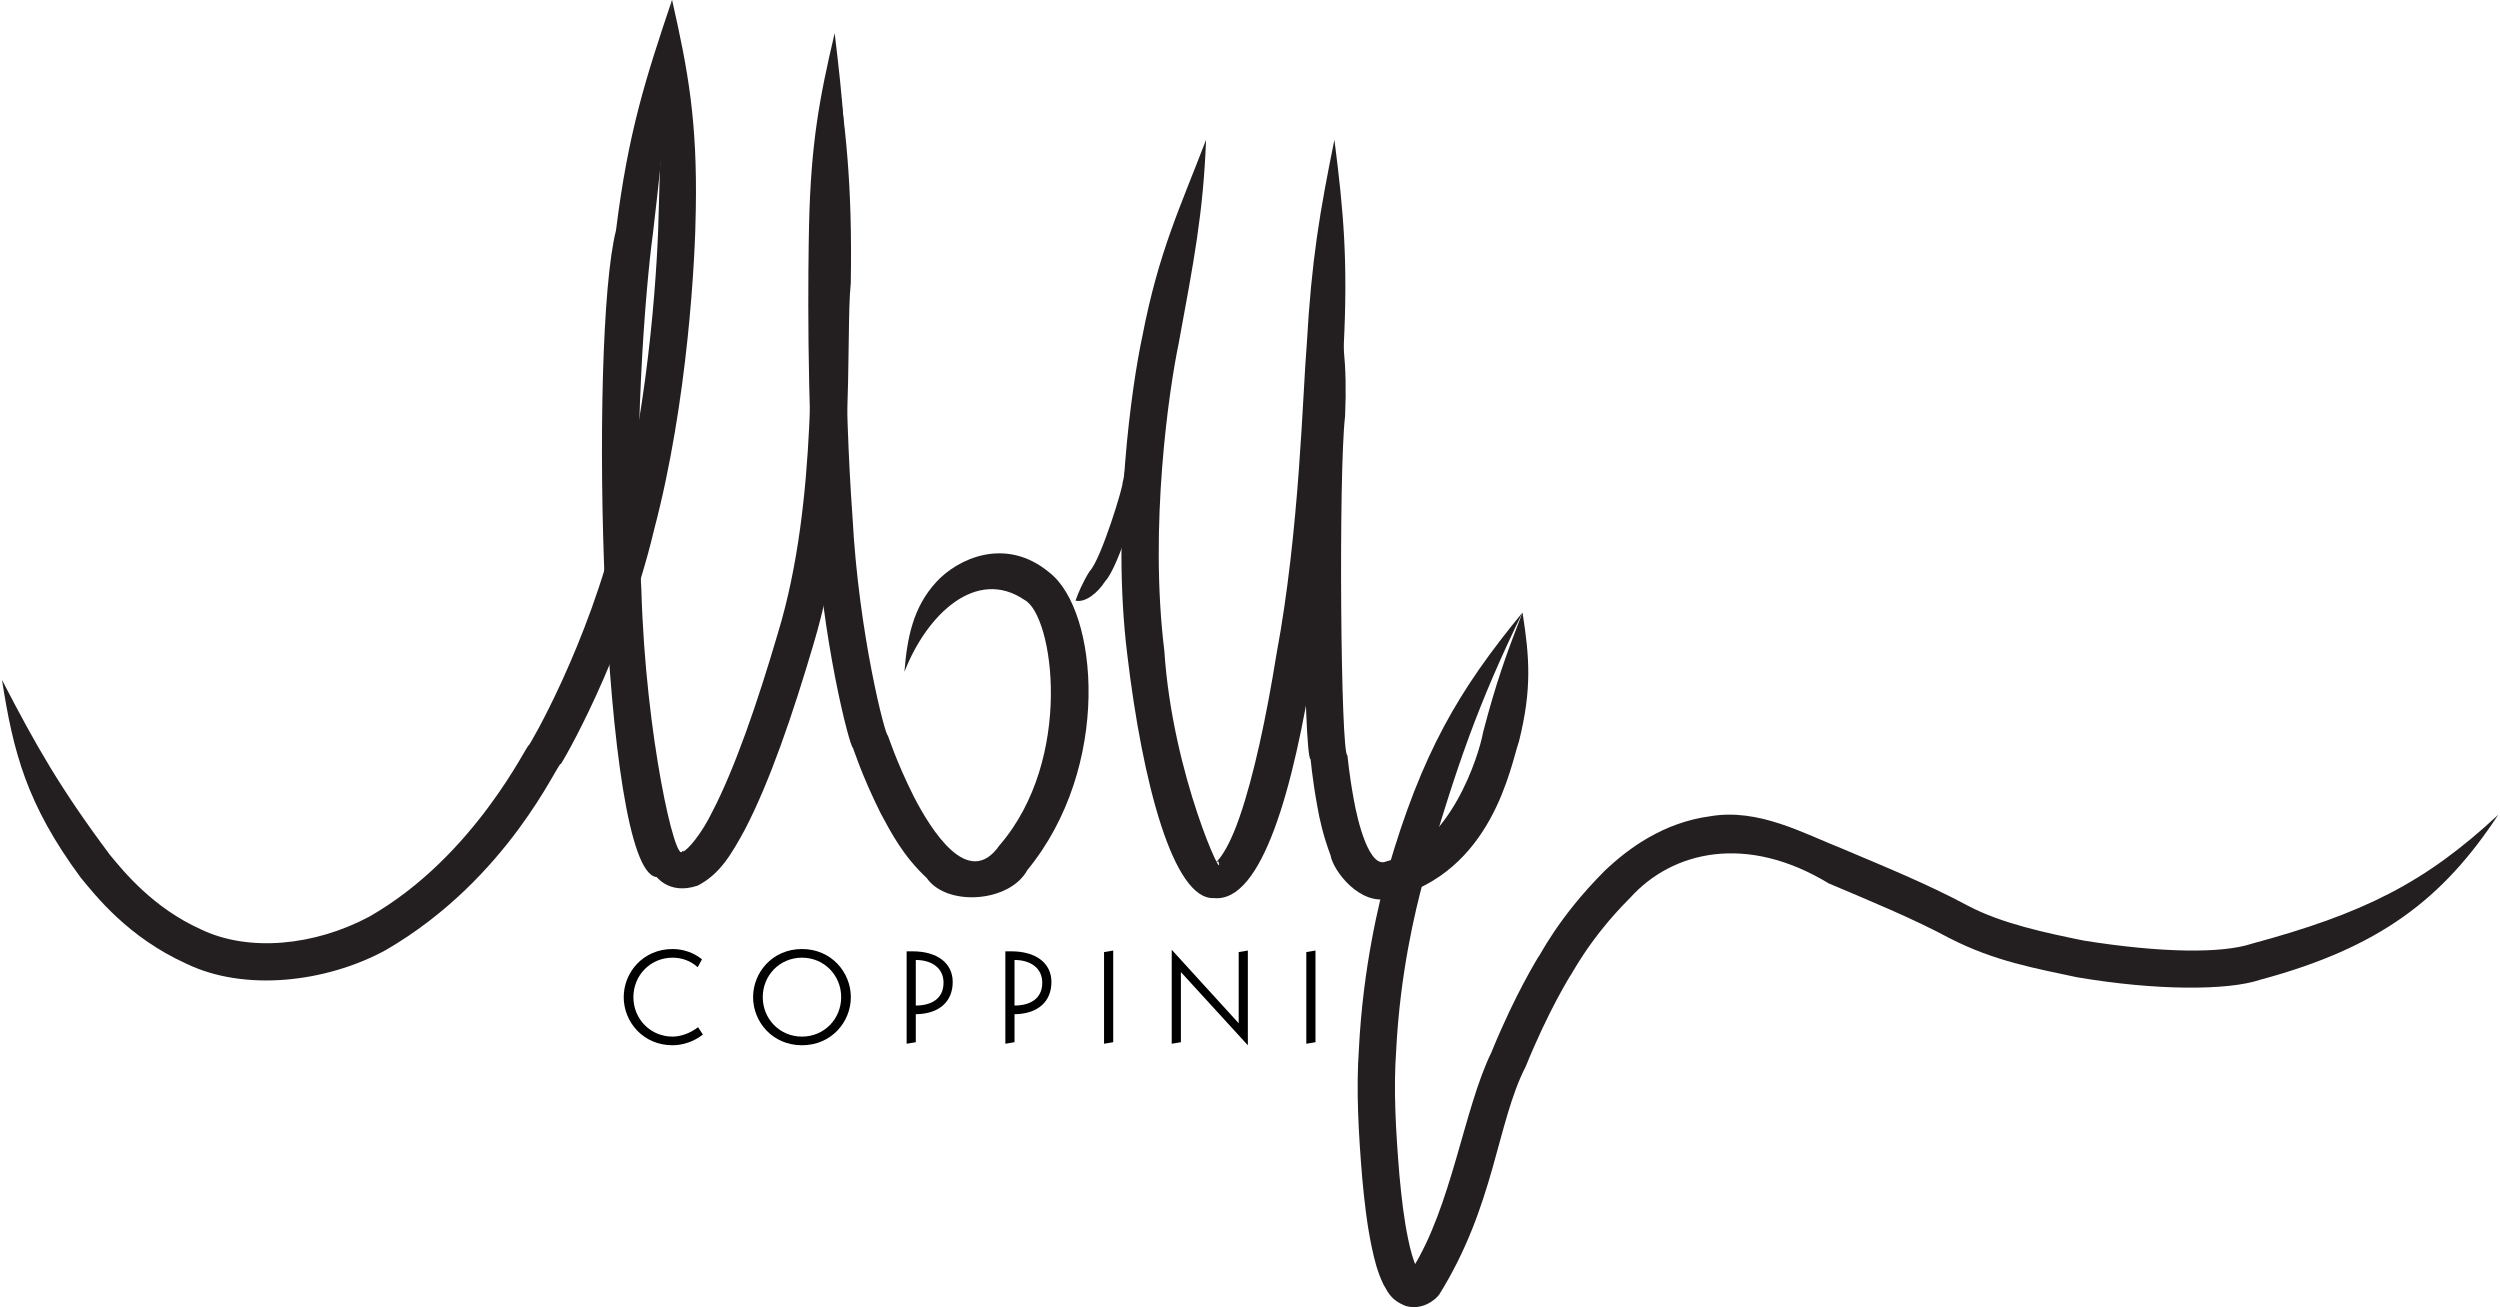
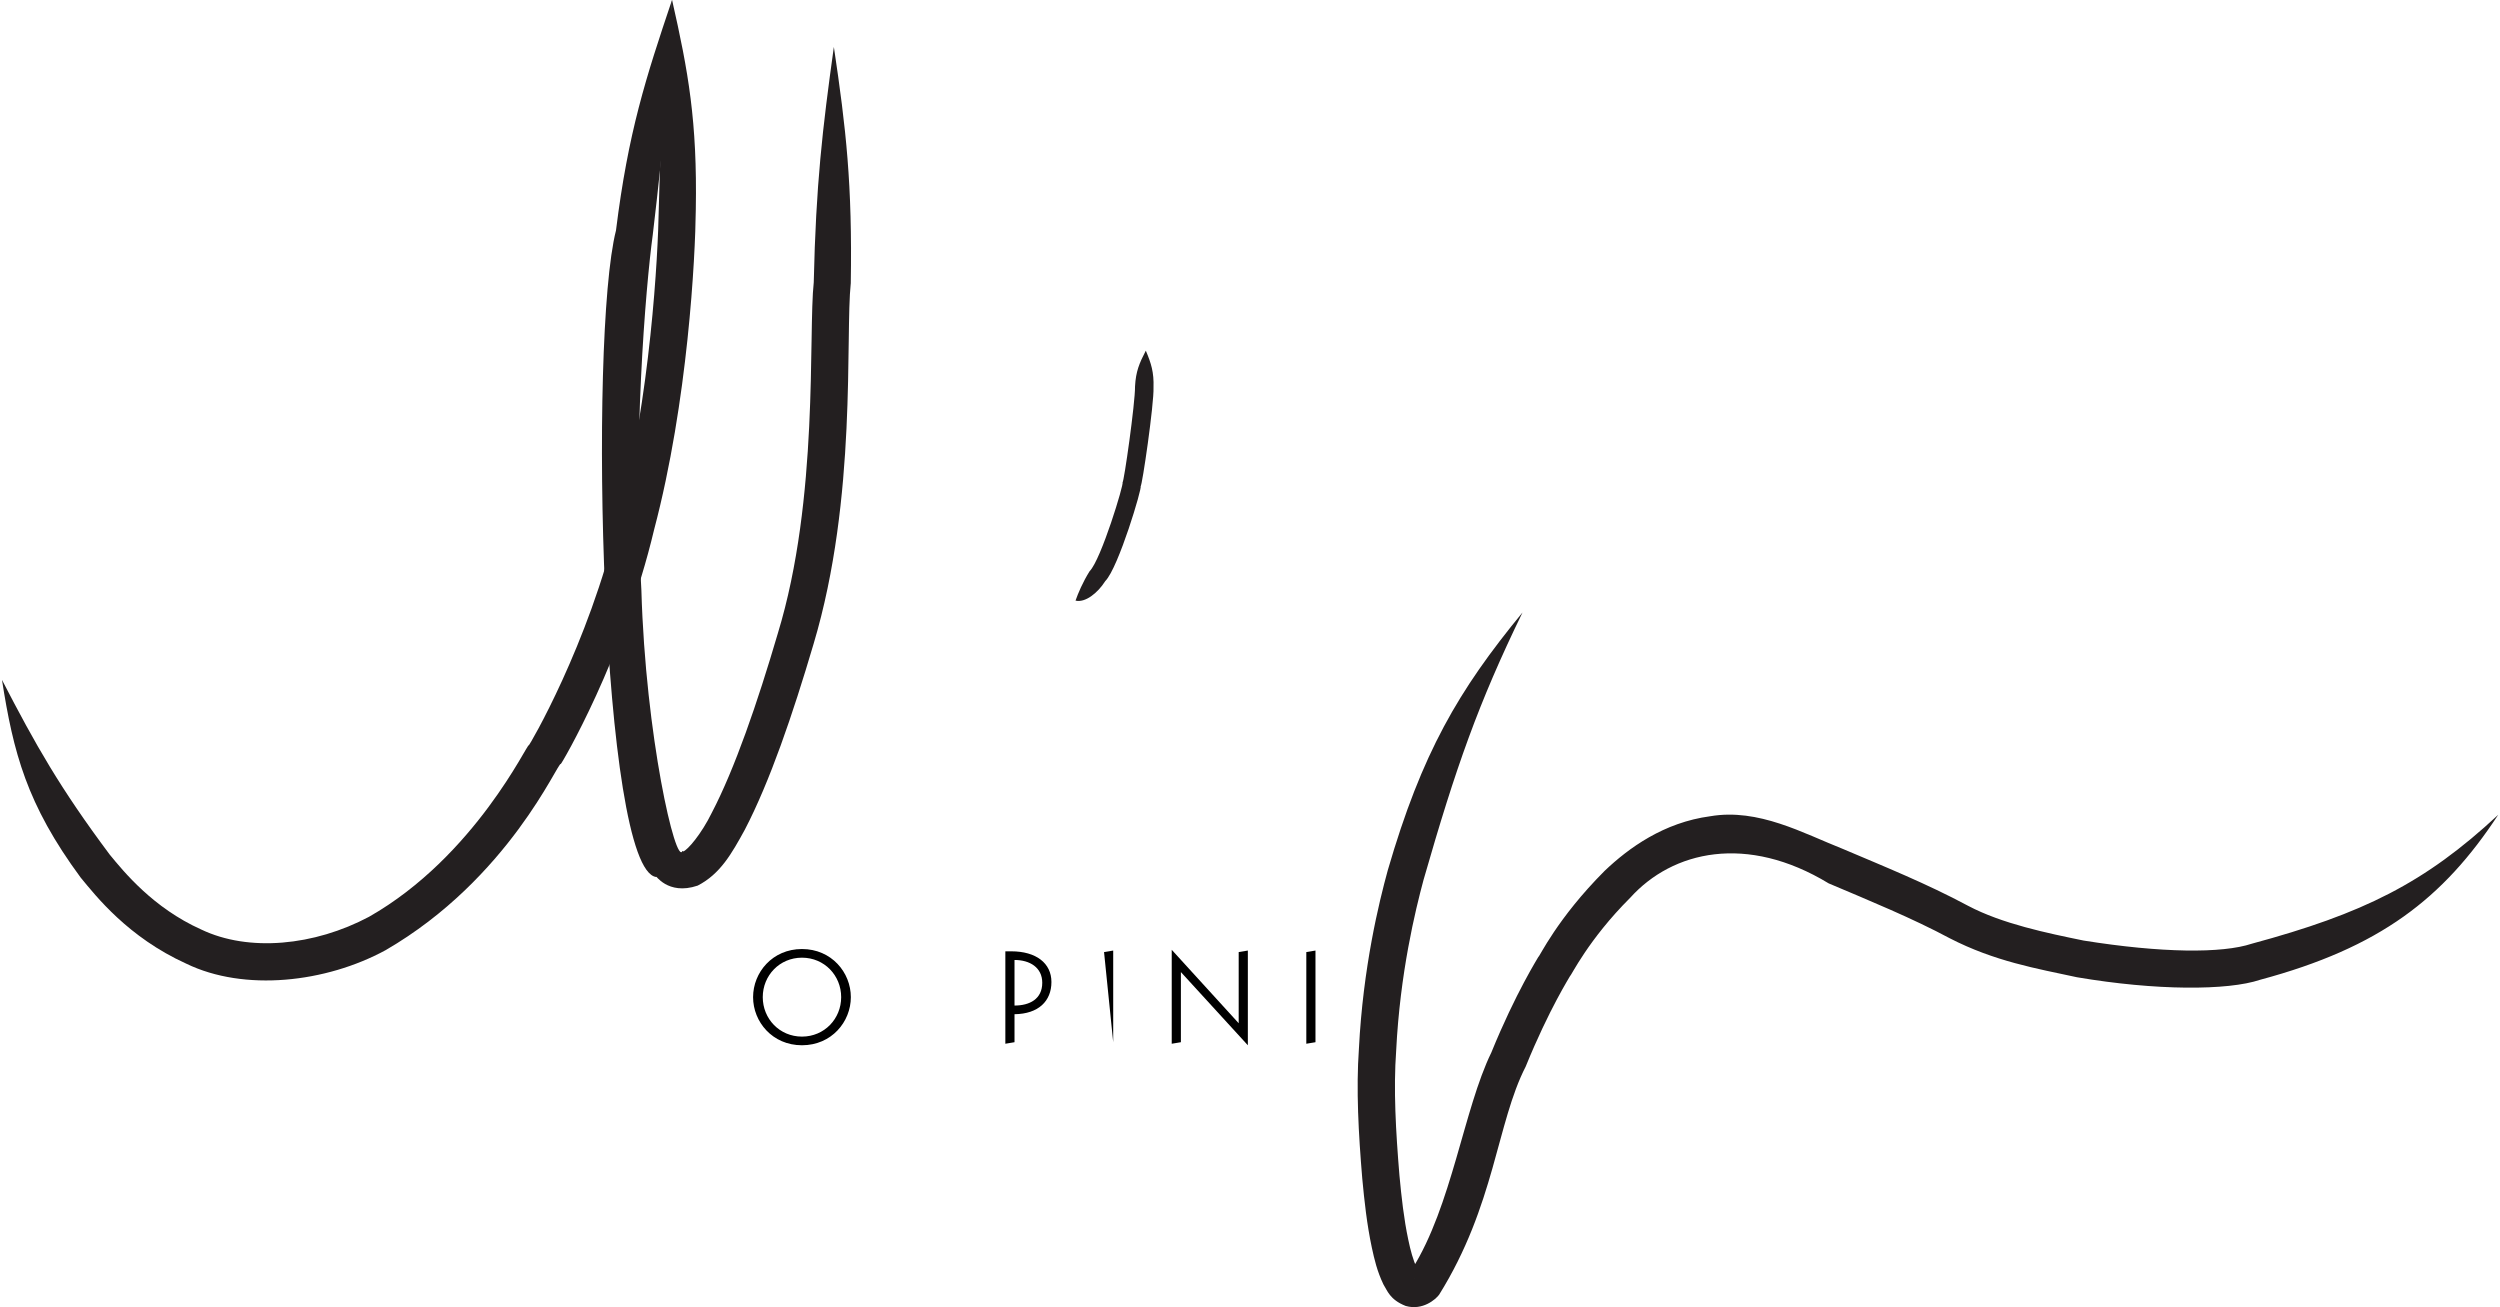
<svg xmlns="http://www.w3.org/2000/svg" xmlns:ns1="http://www.inkscape.org/namespaces/inkscape" xmlns:ns2="http://sodipodi.sourceforge.net/DTD/sodipodi-0.dtd" id="svg2" version="1.1" ns1:version="0.91 r13725" xml:space="preserve" width="153" height="80" viewBox="0 0 153 80" ns2:docname="Firma Molly Coppini.svg">
  <defs id="defs6">
    <clipPath clipPathUnits="userSpaceOnUse" id="clipPath16">
      <path d="m 0,283.46 283.46,0 L 283.46,0 0,0 0,283.46 Z" id="path18" ns1:connector-curvature="0" />
    </clipPath>
  </defs>
  <ns2:namedview pagecolor="#ffffff" bordercolor="#666666" borderopacity="1" objecttolerance="10" gridtolerance="10" guidetolerance="10" ns1:pageopacity="0" ns1:pageshadow="2" ns1:window-width="2560" ns1:window-height="1377" id="namedview4" showgrid="false" ns1:zoom="0.66605515" ns1:cx="177.16251" ns1:cy="177.16251" ns1:window-x="-8" ns1:window-y="-8" ns1:window-maximized="1" ns1:current-layer="g10" />
  <g id="g10" ns1:groupmode="layer" ns1:label="Firma Molly Coppini" transform="matrix(1.25,0,0,-1.25,0,80)">
    <g id="g12" transform="matrix(0.581,0,0,0.581,-26.487,-54.681)">
      <g id="g14" clip-path="url(#clipPath16)">
        <g id="g20" transform="translate(102.221,204.282)">
          <path d="m 0,0 c -0.611,-6.194 -0.944,-10.325 -1.118,-17.593 -0.063,-3.921 -0.675,-15.805 -3.43,-26.252 -2.504,-10.548 -7.496,-19.038 -7.528,-18.979 -0.047,0.318 -4.511,-9.359 -13.466,-14.448 -4.597,-2.443 -10.126,-2.988 -14.14,-1.065 -4.05,1.816 -6.531,4.881 -7.707,6.311 -4.192,5.613 -6.237,9.23 -9.077,14.722 0.956,-6.111 2.072,-10.476 6.632,-16.661 1.296,-1.569 3.993,-5.026 8.892,-7.251 4.904,-2.38 11.768,-1.603 16.802,1.134 10.397,6.025 14.559,15.949 14.761,15.688 0.04,-0.058 5.288,8.878 7.872,19.769 2.852,10.802 3.468,22.948 3.508,26.948 C 2.131,-10.259 1.377,-6.053 0,0" style="fill:#231f20;fill-opacity:1;fill-rule:nonzero;stroke:none" id="path22" ns1:connector-curvature="0" />
        </g>
        <g id="g24" transform="translate(115.857,200.315)">
          <path d="m 0,0 c -0.961,-6.914 -1.511,-11.59 -1.695,-19.836 -0.47,-4.342 0.455,-18.188 -3.031,-29.597 -1.717,-5.852 -3.635,-11.412 -5.548,-15.077 -0.891,-1.825 -2.051,-3.173 -2.433,-3.293 0.04,-0.074 0.039,0.046 -0.046,0.052 -0.56,-1.331 -3.119,9.684 -3.467,21.975 -0.758,12.222 0.361,25.553 0.959,29.949 0.962,8.14 1.36,12.806 1.625,19.794 -2.22,-6.602 -3.695,-11.145 -4.724,-19.429 -2.318,-9.115 -1.249,-53.899 3.393,-54.487 -0.102,0.273 0.933,-1.591 3.488,-0.725 1.91,0.979 2.875,2.709 3.973,4.709 2.11,4.055 4.031,9.681 5.794,15.652 3.698,12.366 2.659,25.955 3.137,30.41 C 1.561,-11.612 1.033,-6.904 0,0" style="fill:#231f20;fill-opacity:1;fill-rule:nonzero;stroke:none" id="path26" ns1:connector-curvature="0" />
        </g>
        <g id="g28" transform="translate(115.926,201.478)">
-           <path d="m 0,0 c -1.314,-5.563 -2.003,-9.387 -2.159,-16.146 -0.078,-3.66 -0.217,-14.667 0.524,-24.778 0.526,-10.128 2.914,-19.263 3.168,-19.29 0.023,0.004 0.701,-2.244 2.354,-5.552 0.879,-1.633 1.899,-3.591 3.866,-5.427 1.678,-2.43 6.985,-2.082 8.482,0.664 7.158,8.729 5.966,21.875 1.876,25.06 -3.711,3.115 -7.779,1.156 -9.544,-0.779 -1.984,-2.146 -2.47,-4.778 -2.689,-7.573 1.904,4.897 6.089,8.809 10.121,6.056 2.441,-1.293 4.181,-13.404 -2.118,-20.687 -2.626,-3.773 -5.78,1.351 -7.211,4.113 -1.518,3.028 -2.178,5.177 -2.193,5.16 -0.172,-0.174 -2.458,8.486 -2.98,18.481 -0.724,9.938 -0.588,20.872 -0.536,24.5 C 1.068,-9.488 0.676,-5.674 0,0" style="fill:#231f20;fill-opacity:1;fill-rule:nonzero;stroke:none" id="path30" ns1:connector-curvature="0" />
-         </g>
+           </g>
        <g id="g32" transform="translate(158.037,192.49)">
-           <path d="m 0,0 c -1.215,-5.993 -1.926,-10.052 -2.33,-17.247 -0.338,-3.882 -0.59,-15.646 -2.555,-26.12 -0.844,-5.25 -1.911,-10.258 -3.099,-13.68 -1.345,-3.929 -2.443,-4.002 -1.795,-3.755 0.648,-2.25 -3.866,7.192 -4.554,17.754 -1.297,10.536 0.414,22.087 1.202,25.846 1.289,6.993 2.082,11.056 2.315,17.202 -2.168,-5.679 -3.999,-9.42 -5.382,-16.627 -0.832,-3.839 -2.61,-15.799 -1.257,-26.754 1.277,-10.773 3.881,-20.711 7.31,-20.519 8.114,-0.81 10.631,38.734 10.93,46.483 C 1.144,-10.19 0.777,-6.065 0,0" style="fill:#231f20;fill-opacity:1;fill-rule:nonzero;stroke:none" id="path34" ns1:connector-curvature="0" />
-         </g>
+           </g>
        <g id="g36" transform="translate(136.221,153.657)">
          <path d="m 0,0 c 0.812,-0.197 1.862,0.628 2.508,1.646 1.123,1.139 3.14,7.957 2.978,7.983 0.122,-0.013 1.136,6.929 1.086,8.33 C 6.615,19.245 6.377,19.99 5.924,21.064 5.38,20.013 5.081,19.313 5.015,18.054 5.035,16.672 4.077,9.936 3.962,9.961 4.113,9.912 2.154,3.435 1.188,2.478 0.609,1.55 0.217,0.619 0,0" style="fill:#231f20;fill-opacity:1;fill-rule:nonzero;stroke:none" id="path38" ns1:connector-curvature="0" />
        </g>
        <g id="g40" transform="translate(158.037,179.907)">
-           <path d="m 0,0 c -1.273,-3.618 -1.973,-6.112 -2.217,-10.555 -0.616,-4.783 -0.382,-29.01 0.211,-29.063 0.01,-10e-4 0.123,-1.524 0.555,-3.912 0.203,-1.193 0.533,-2.608 1.127,-4.184 0.197,-1.253 2.461,-4.307 4.994,-3.626 8.706,2.118 10.19,11.29 10.877,13.204 1.112,4.429 0.895,7.115 0.305,10.886 -1.394,-3.586 -2.227,-5.917 -3.319,-10.078 -0.34,-1.96 -2.809,-9.768 -8.121,-10.883 -1.457,-0.734 -2.46,3.358 -2.789,5.255 -0.401,2.196 -0.519,3.678 -0.525,3.673 C 0.526,-39.39 0.34,-15.502 0.899,-10.705 1.095,-6.293 0.715,-3.768 0,0" style="fill:#231f20;fill-opacity:1;fill-rule:nonzero;stroke:none" id="path42" ns1:connector-curvature="0" />
-         </g>
+           </g>
        <g id="g44" transform="translate(173.889,152.657)">
          <path d="m 0,0 c -5.402,-6.57 -8.478,-11.823 -11.355,-21.724 -0.737,-2.688 -2.084,-8.172 -2.431,-15.02 -0.245,-3.428 -0.034,-7.191 0.281,-10.958 0.18,-1.907 0.386,-3.835 0.806,-5.818 0.217,-0.996 0.441,-1.982 0.975,-3.098 0.334,-0.524 0.529,-1.283 1.878,-1.819 1.427,-0.408 2.523,0.551 2.815,0.943 4.705,7.54 4.851,14.47 7.299,19.232 1.961,4.83 3.763,7.641 3.748,7.643 0.045,-0.065 1.527,3.059 5.059,6.58 3.571,3.96 9.829,5.4 16.724,1.211 3.432,-1.454 7.079,-2.949 10.193,-4.621 3.798,-1.954 7.316,-2.552 10.734,-3.29 6.645,-1.129 12.7,-1.134 15.446,-0.208 10.07,2.705 15.405,6.824 20.051,13.901 -6.203,-5.769 -11.38,-8.327 -20.761,-10.863 -2.522,-0.839 -7.637,-0.783 -14.176,0.262 -3.086,0.631 -6.882,1.418 -9.738,2.929 -3.506,1.877 -7.029,3.295 -10.544,4.789 -3.339,1.318 -7.125,3.452 -11.185,2.758 -3.912,-0.523 -6.875,-2.672 -8.901,-4.603 -4.022,-4.03 -5.513,-7.303 -5.585,-7.25 0.016,-0.003 -1.911,-3.017 -3.962,-8.058 -2.326,-4.772 -3.325,-12.91 -6.673,-18.243 -0.413,0.156 0.287,-0.861 0.179,-0.765 0.518,0.68 0.403,0.528 0.209,0.876 -0.296,0.601 -0.534,1.485 -0.712,2.349 -0.373,1.75 -0.577,3.615 -0.748,5.443 -0.306,3.711 -0.51,7.25 -0.274,10.505 0.326,6.541 1.612,11.804 2.307,14.388 C -5.609,-13.005 -3.714,-7.638 0,0" style="fill:#231f20;fill-opacity:1;fill-rule:nonzero;stroke:none" id="path46" ns1:connector-curvature="0" />
        </g>
        <g id="g48" transform="translate(104.82,117.089)">
-           <path d="m 0,0 c -0.751,-0.59 -1.695,-0.901 -2.553,-0.901 -2.489,0 -4.119,1.973 -4.119,4.054 0,2.081 1.63,4.055 4.119,4.055 0.858,0 1.77,-0.289 2.478,-0.868 L -0.44,5.675 c -0.579,0.536 -1.341,0.804 -2.113,0.804 -1.888,0 -3.304,-1.501 -3.304,-3.326 0,-1.823 1.416,-3.325 3.304,-3.325 0.686,0 1.502,0.29 2.145,0.794 L 0,0 Z" style="fill:#000000;fill-opacity:1;fill-rule:nonzero;stroke:none" id="path50" ns1:connector-curvature="0" />
-         </g>
+           </g>
        <g id="g52" transform="translate(113.169,116.917)">
          <path d="M 0,0 C 1.888,0 3.304,1.502 3.304,3.325 3.304,5.149 1.888,6.651 0,6.651 -1.888,6.651 -3.304,5.149 -3.304,3.325 -3.304,1.502 -1.888,0 0,0 m 0,7.38 c 2.489,0 4.119,-1.974 4.119,-4.055 0,-2.081 -1.63,-4.054 -4.119,-4.054 -2.489,0 -4.119,1.973 -4.119,4.054 0,2.081 1.63,4.055 4.119,4.055" style="fill:#000000;fill-opacity:1;fill-rule:nonzero;stroke:none" id="path54" ns1:connector-curvature="0" />
        </g>
        <g id="g56" transform="translate(122.761,119.534)">
-           <path d="M 0,0 C 1.276,0 2.338,0.548 2.338,1.921 2.338,3.208 1.287,3.841 0,3.841 L 0,0 Z m -0.772,4.57 0.504,0 C 1.813,4.57 3.111,3.572 3.111,1.985 3.111,0.376 2.017,-0.708 0,-0.729 l 0,-2.36 -0.772,-0.129 0,7.788 z" style="fill:#000000;fill-opacity:1;fill-rule:nonzero;stroke:none" id="path58" ns1:connector-curvature="0" />
-         </g>
+           </g>
        <g id="g60" transform="translate(131.08,119.534)">
          <path d="M 0,0 C 1.276,0 2.338,0.548 2.338,1.921 2.338,3.208 1.287,3.841 0,3.841 L 0,0 Z m -0.772,4.57 0.504,0 C 1.813,4.57 3.111,3.572 3.111,1.985 3.111,0.376 2.017,-0.708 0,-0.729 l 0,-2.36 -0.772,-0.129 0,7.788 z" style="fill:#000000;fill-opacity:1;fill-rule:nonzero;stroke:none" id="path62" ns1:connector-curvature="0" />
        </g>
        <g id="g64" transform="translate(138.625,124.04)">
-           <path d="m 0,0 0.772,0.129 0,-7.724 L 0,-7.724 0,0 Z" style="fill:#000000;fill-opacity:1;fill-rule:nonzero;stroke:none" id="path66" ns1:connector-curvature="0" />
+           <path d="m 0,0 0.772,0.129 0,-7.724 Z" style="fill:#000000;fill-opacity:1;fill-rule:nonzero;stroke:none" id="path66" ns1:connector-curvature="0" />
        </g>
        <g id="g68" transform="translate(149.971,124.04)">
          <path d="m 0,0 0.772,0.129 0,-7.982 -5.642,6.168 0,-5.91 -0.773,-0.129 0,7.917 L 0,-5.996 0,0 Z" style="fill:#000000;fill-opacity:1;fill-rule:nonzero;stroke:none" id="path70" ns1:connector-curvature="0" />
        </g>
        <g id="g72" transform="translate(155.67,124.04)">
          <path d="m 0,0 0.772,0.129 0,-7.724 L 0,-7.724 0,0 Z" style="fill:#000000;fill-opacity:1;fill-rule:nonzero;stroke:none" id="path74" ns1:connector-curvature="0" />
        </g>
      </g>
    </g>
  </g>
</svg>